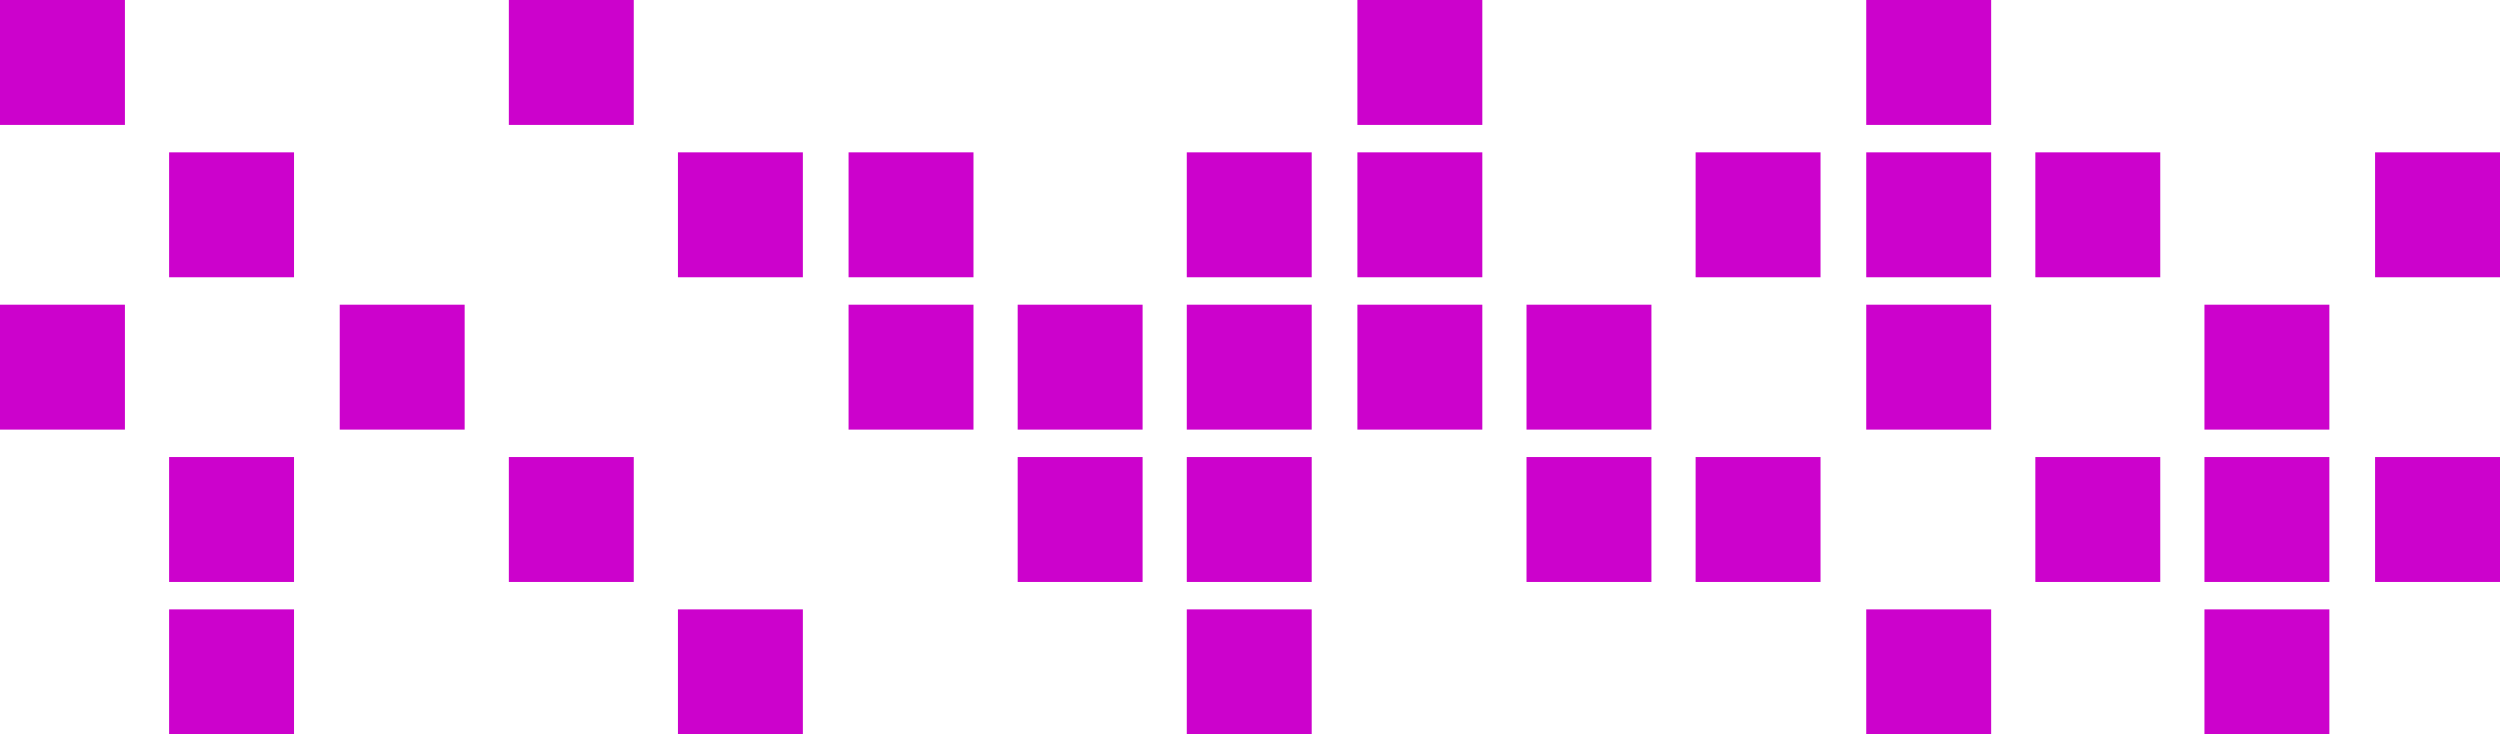
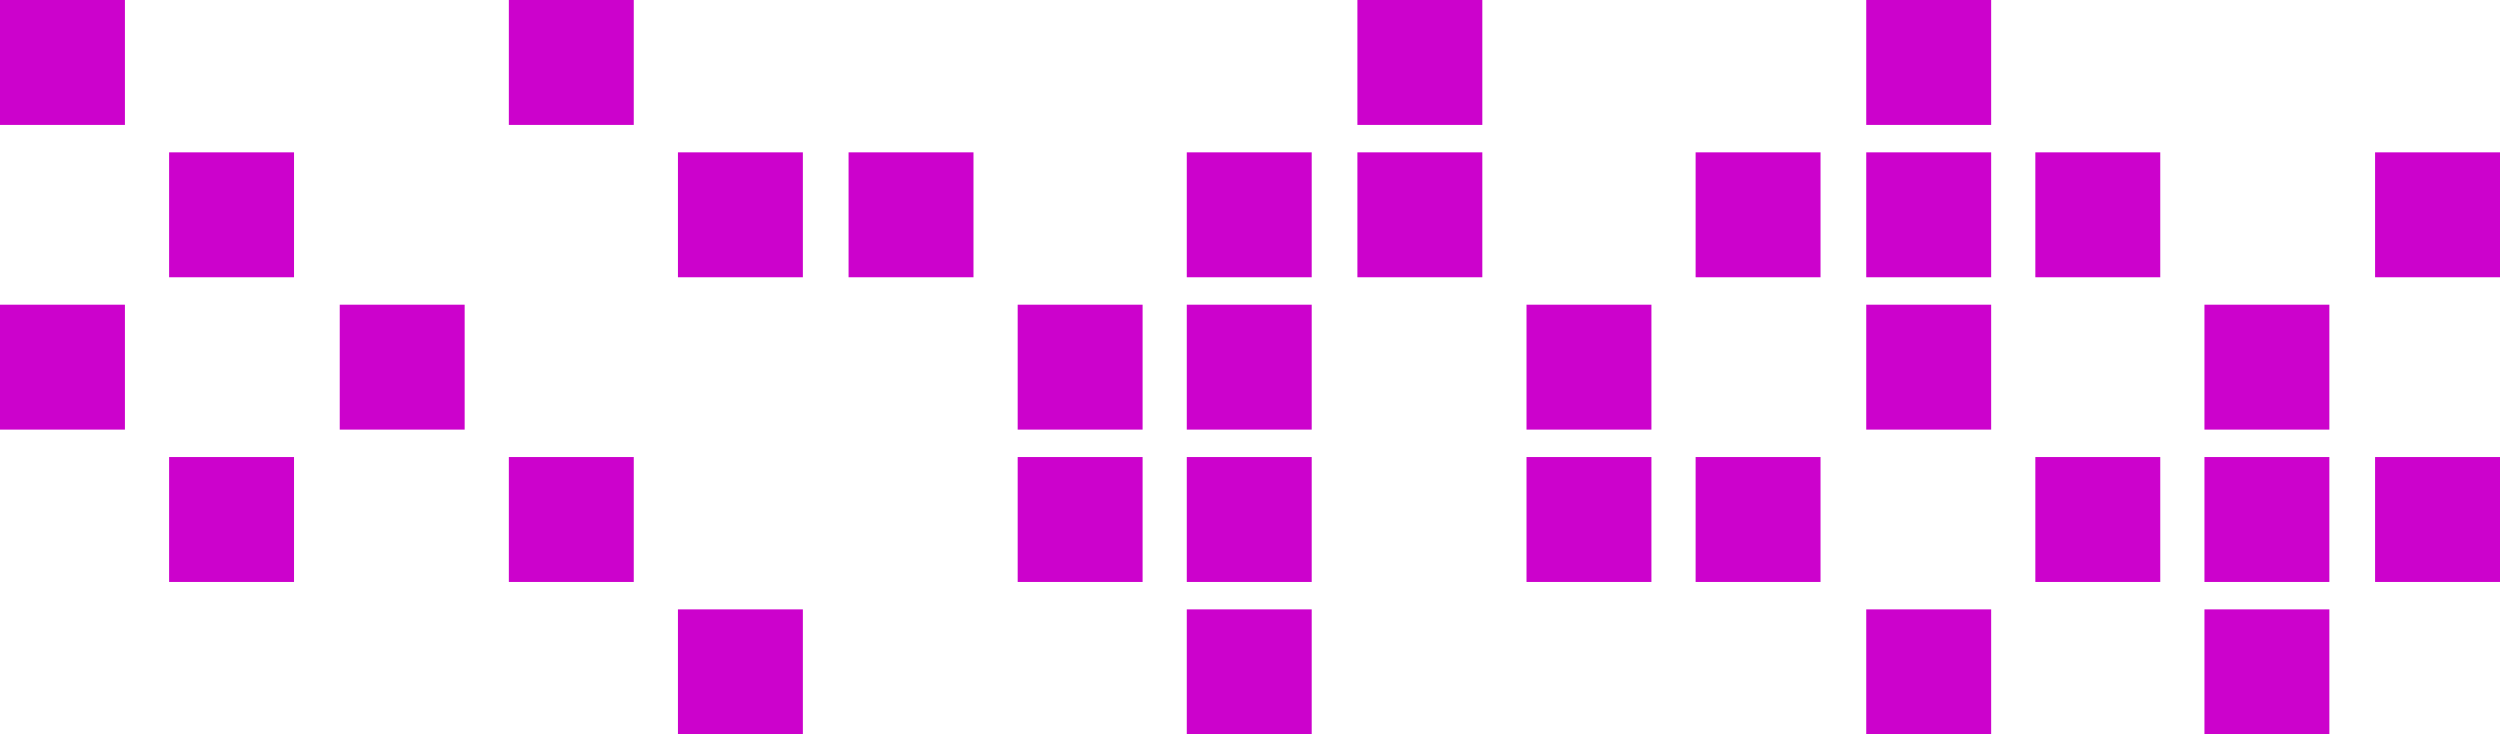
<svg xmlns="http://www.w3.org/2000/svg" version="1.1" id="Layer_1" x="0px" y="0px" viewBox="0 0 164.1 48.2" style="enable-background:new 0 0 164.1 48.2;" xml:space="preserve">
  <style type="text/css">
	.st0{fill:#CC02CC;}
</style>
  <rect y="0" class="st0" width="8.2" height="8.2" />
  <rect x="33.4" y="0" class="st0" width="8.2" height="8.2" />
  <rect x="89.1" class="st0" width="8.2" height="8.2" />
  <rect x="122.5" y="0" class="st0" width="8.2" height="8.2" />
  <rect x="44.5" y="10" class="st0" width="8.2" height="8.2" />
  <rect x="55.7" y="10" class="st0" width="8.2" height="8.2" />
  <rect x="89.1" y="10" class="st0" width="8.2" height="8.2" />
  <rect x="133.6" y="10" class="st0" width="8.2" height="8.2" />
  <rect x="155.9" y="10" class="st0" width="8.2" height="8.2" />
  <rect x="77.9" y="10" class="st0" width="8.2" height="8.2" />
  <rect x="11.1" y="10" class="st0" width="8.2" height="8.2" />
  <rect x="122.5" y="10" class="st0" width="8.2" height="8.2" />
  <rect x="111.3" y="10" class="st0" width="8.2" height="8.2" />
  <rect y="20" class="st0" width="8.2" height="8.2" />
  <rect x="22.3" y="20" class="st0" width="8.2" height="8.2" />
-   <rect x="55.7" y="20" class="st0" width="8.2" height="8.2" />
-   <rect x="89.1" y="20" class="st0" width="8.2" height="8.2" />
  <rect x="144.7" y="20" class="st0" width="8.2" height="8.2" />
  <rect x="66.8" y="20" class="st0" width="8.2" height="8.2" />
  <rect x="77.9" y="20" class="st0" width="8.2" height="8.2" />
  <rect x="100.2" y="20" class="st0" width="8.2" height="8.2" />
  <rect x="122.5" y="20" class="st0" width="8.2" height="8.2" />
  <rect x="33.4" y="30" class="st0" width="8.2" height="8.2" />
  <rect x="133.6" y="30" class="st0" width="8.2" height="8.2" />
  <rect x="144.7" y="30" class="st0" width="8.2" height="8.2" />
  <rect x="155.9" y="30" class="st0" width="8.2" height="8.2" />
  <rect x="66.8" y="30" class="st0" width="8.2" height="8.2" />
  <rect x="77.9" y="30" class="st0" width="8.2" height="8.2" />
  <rect x="11.1" y="30" class="st0" width="8.2" height="8.2" />
  <rect x="100.2" y="30" class="st0" width="8.2" height="8.2" />
  <rect x="111.3" y="30" class="st0" width="8.2" height="8.2" />
  <rect x="44.5" y="40" class="st0" width="8.2" height="8.2" />
  <rect x="144.7" y="40" class="st0" width="8.2" height="8.2" />
  <rect x="77.9" y="40" class="st0" width="8.2" height="8.2" />
-   <rect x="11.1" y="40" class="st0" width="8.2" height="8.2" />
  <rect x="122.5" y="40" class="st0" width="8.2" height="8.2" />
</svg>